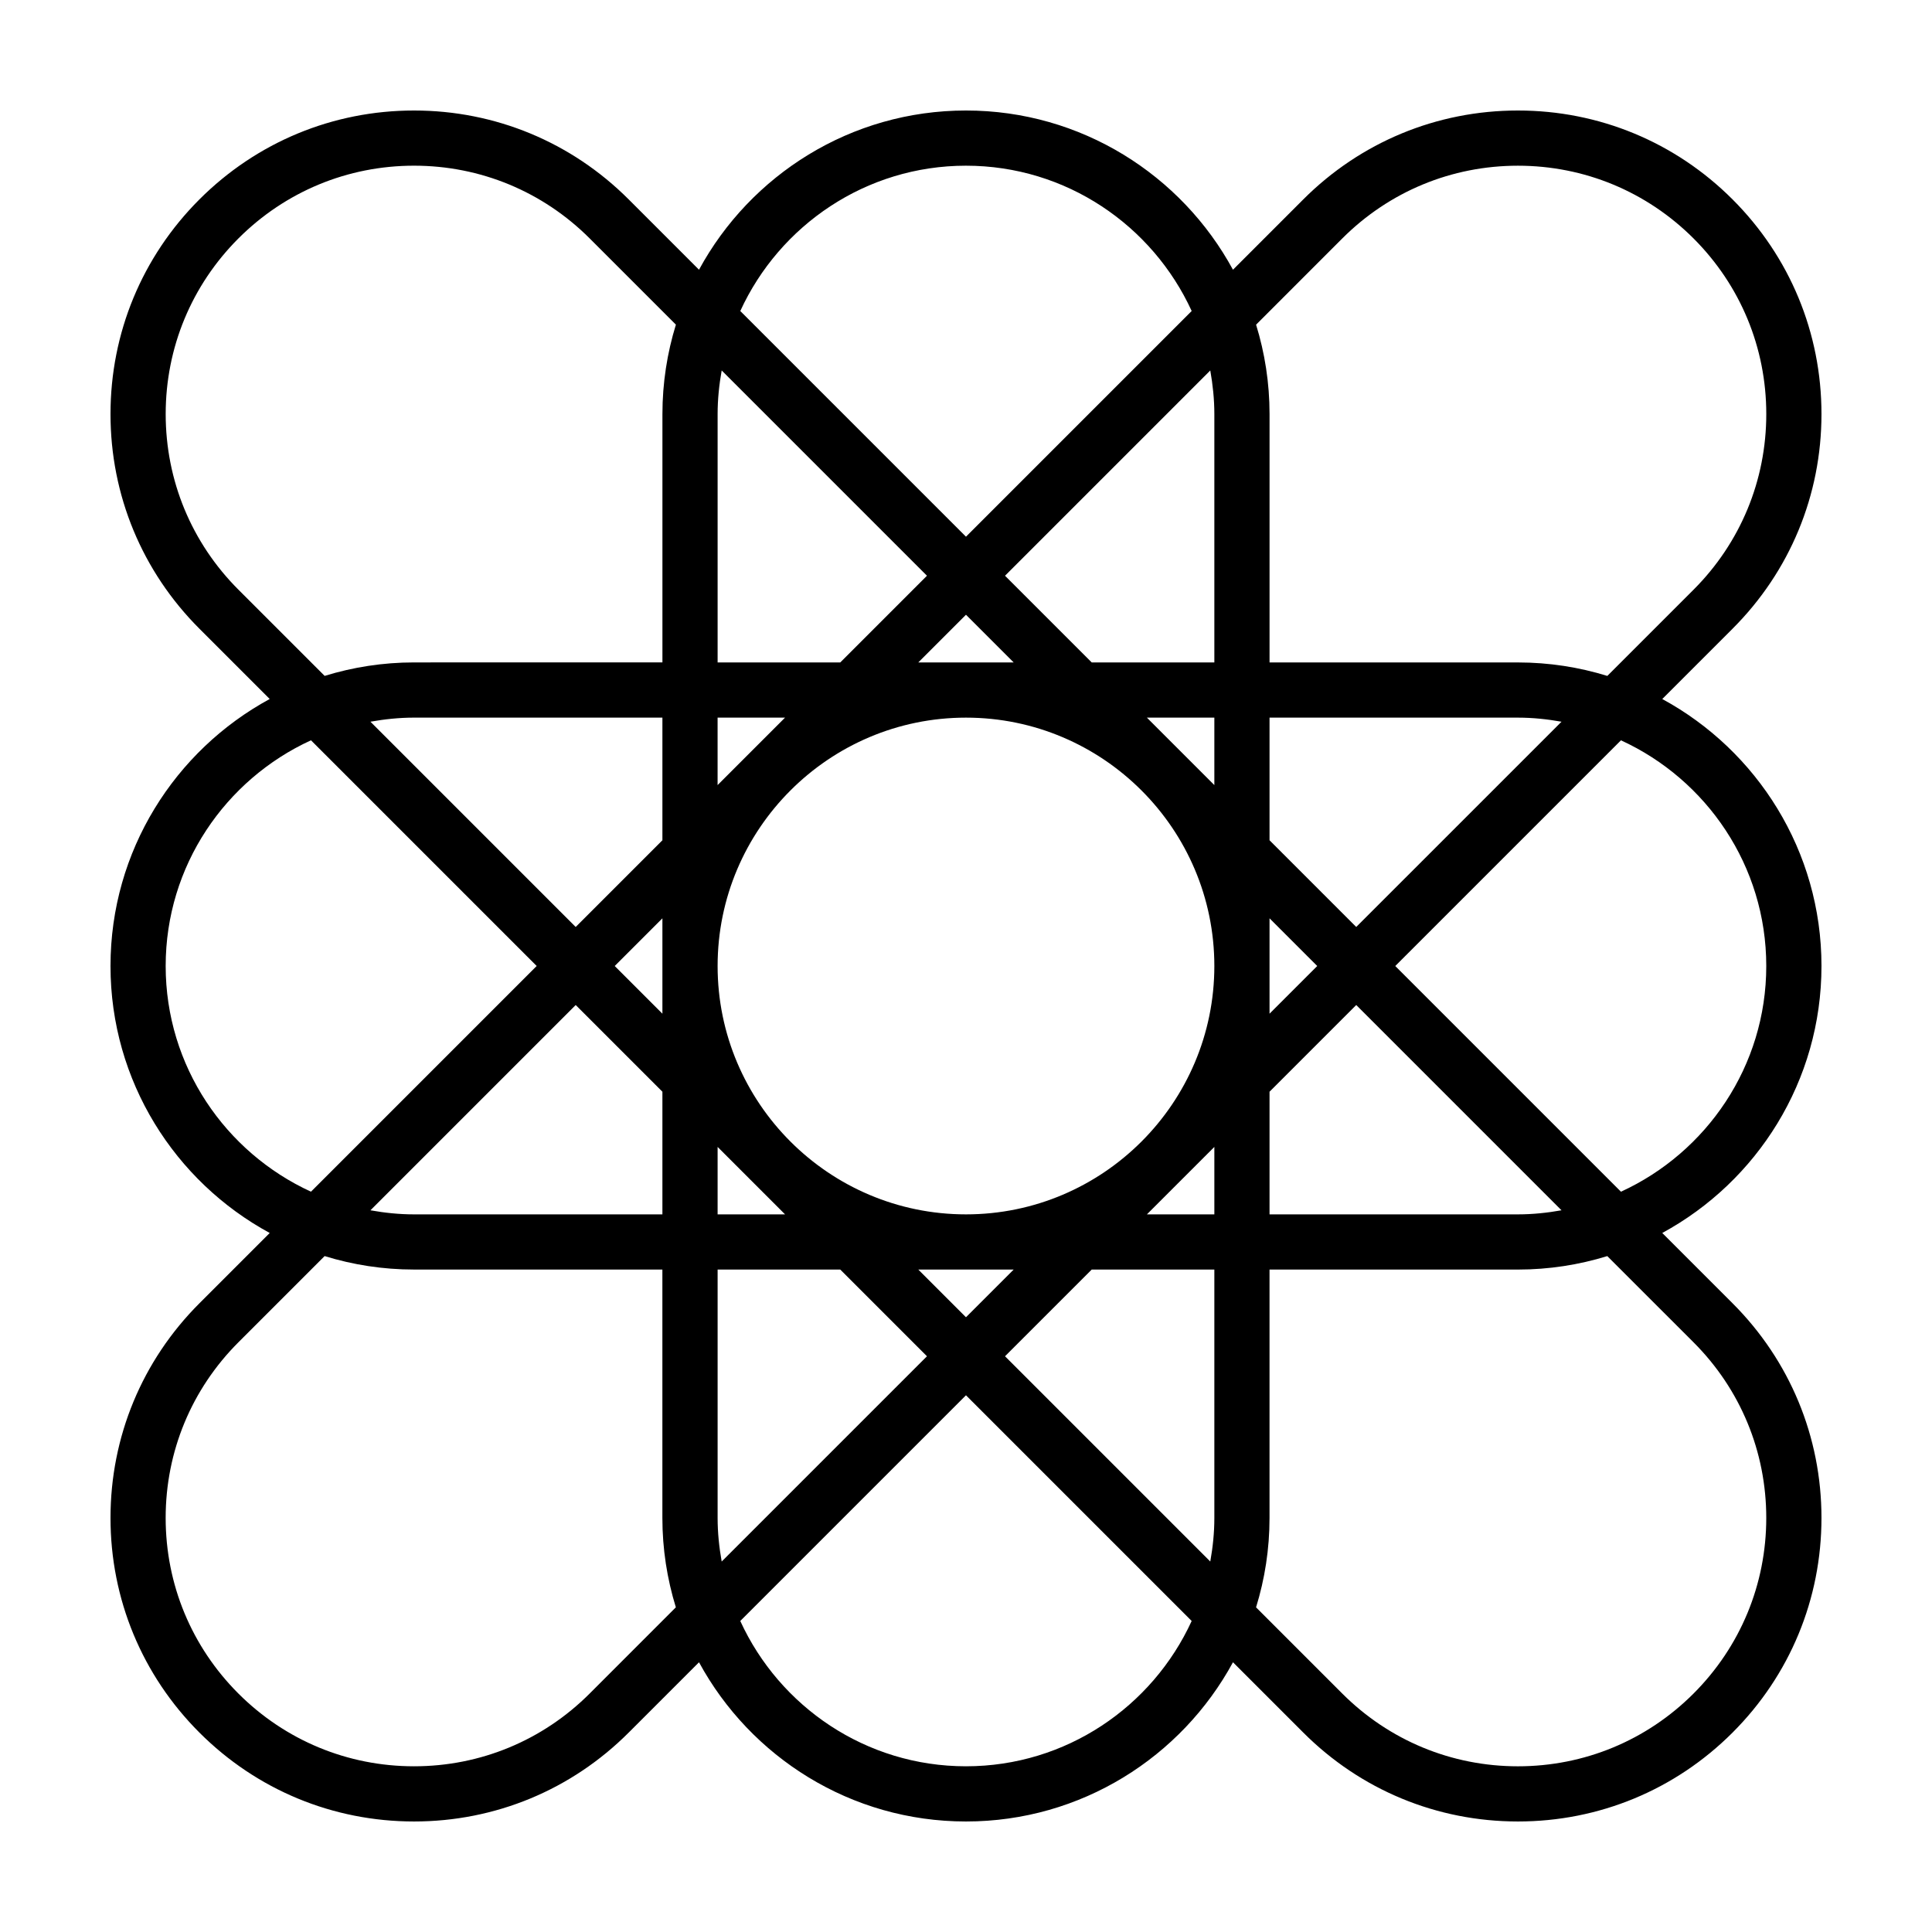
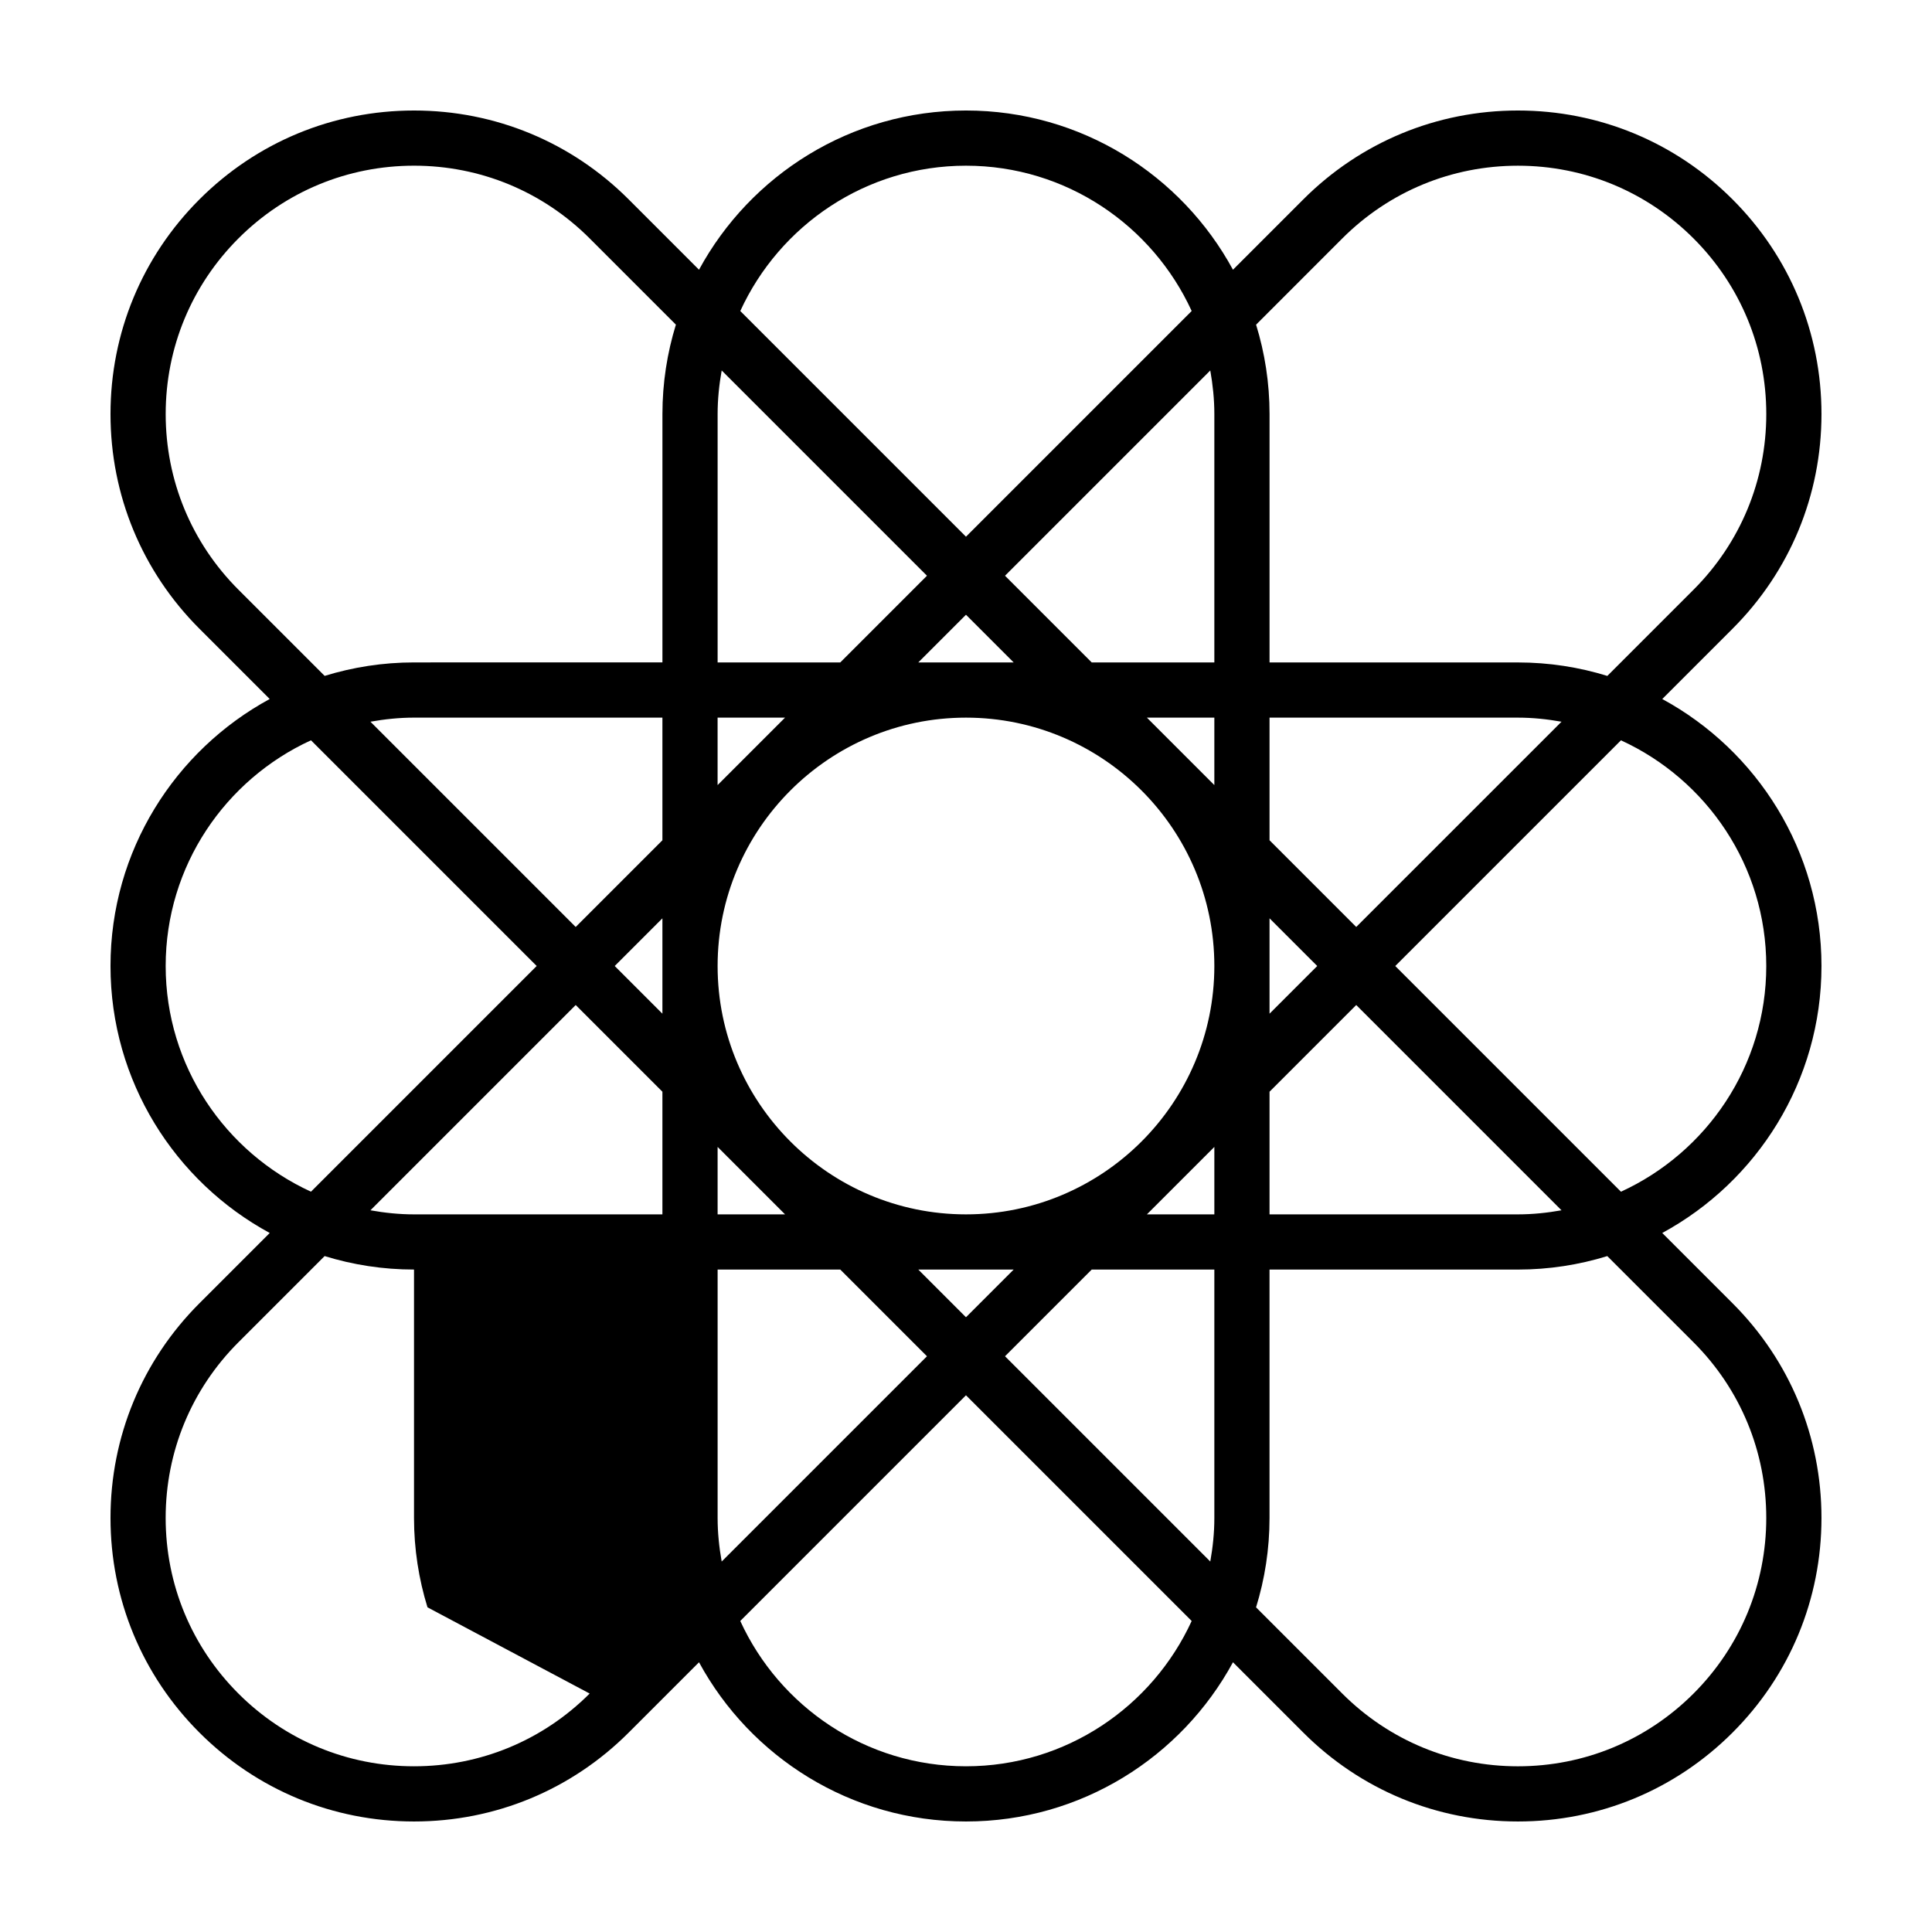
<svg xmlns="http://www.w3.org/2000/svg" fill="#000000" width="800px" height="800px" version="1.1" viewBox="144 144 512 512">
-   <path d="m626.71 400c0-30.52-17.086-57.125-42.195-70.754l18.633-18.633c15.199-15.191 23.562-35.395 23.562-56.883s-8.367-41.691-23.562-56.883c-15.191-15.195-35.395-23.562-56.883-23.562s-41.691 8.367-56.883 23.562l-18.633 18.633c-13.629-25.109-40.23-42.195-70.75-42.195s-57.125 17.086-70.754 42.195l-18.633-18.633c-15.191-15.195-35.395-23.562-56.883-23.562s-41.688 8.367-56.883 23.562c-15.195 15.195-23.562 35.395-23.562 56.883s8.367 41.691 23.562 56.883l18.629 18.629c-25.105 13.633-42.191 40.234-42.191 70.758 0 30.52 17.086 57.125 42.195 70.754l-18.633 18.633c-15.195 15.188-23.562 35.391-23.562 56.879s8.367 41.691 23.562 56.883c15.195 15.199 35.395 23.562 56.883 23.562s41.691-8.367 56.883-23.562l18.633-18.633c13.629 25.109 40.23 42.195 70.754 42.195 30.52 0 57.121-17.086 70.754-42.195l18.633 18.633c15.188 15.199 35.391 23.562 56.879 23.562s41.691-8.367 56.883-23.562c15.199-15.191 23.562-35.395 23.562-56.883s-8.367-41.691-23.562-56.883l-18.633-18.633c25.109-13.629 42.195-40.23 42.195-70.75zm-126.99-192.81c12.434-12.434 28.957-19.277 46.543-19.277 17.582 0 34.109 6.848 46.543 19.277 12.434 12.434 19.277 28.961 19.277 46.543s-6.848 34.109-19.277 46.543l-22.848 22.848c-7.496-2.316-15.449-3.57-23.691-3.57l-65.824-0.004v-65.82c0-8.242-1.258-16.199-3.57-23.691zm-34.984 350.63-54.398-54.398 22.977-22.977h32.5v65.82c0.004 3.949-0.41 7.797-1.078 11.555zm-130.56-11.555v-65.82h32.5l22.977 22.977-54.398 54.398c-0.668-3.758-1.078-7.606-1.078-11.555zm1.078-304.09 54.398 54.398-22.977 22.977h-32.5v-65.82c0-3.949 0.41-7.797 1.078-11.555zm130.56 11.555v65.82h-32.5l-22.977-22.977 54.398-54.398c0.664 3.758 1.078 7.606 1.078 11.555zm-65.82 212.09c-36.293 0-65.82-29.523-65.82-65.82 0-36.293 29.527-65.82 65.82-65.82 36.297 0 65.82 29.527 65.82 65.82s-29.527 65.82-65.82 65.82zm47.945-131.64h17.875v17.875zm-35.309-14.629h-25.273l12.637-12.637zm-60.586 14.629-17.875 17.875v-17.875zm-32.5 32.5-22.977 22.977-54.398-54.398c3.758-0.668 7.606-1.082 11.555-1.082h65.82zm0 20.684v25.273l-12.637-12.637zm0 45.953v32.5l-65.82 0.004c-3.949 0-7.797-0.41-11.555-1.082l54.398-54.398zm14.629 14.629 17.875 17.875h-17.875zm53.184 32.5h25.273l-12.637 12.637zm60.582-14.625 17.875-17.875v17.875zm32.5-32.504 22.977-22.977 54.398 54.398c-3.758 0.668-7.606 1.082-11.555 1.082h-65.82zm0-20.68v-25.273l12.637 12.637zm0-45.957v-32.5h65.82c3.949 0 7.797 0.41 11.555 1.082l-54.398 54.395zm-80.445-178.77c26.543 0 49.41 15.824 59.812 38.508l-59.812 59.812-59.812-59.809c10.402-22.684 33.27-38.512 59.812-38.512zm-192.81 112.36c-12.434-12.434-19.277-28.961-19.277-46.543s6.848-34.109 19.277-46.543c12.434-12.434 28.961-19.277 46.543-19.277s34.109 6.848 46.543 19.277l22.848 22.848c-2.312 7.496-3.57 15.449-3.57 23.691v65.82l-65.824 0.004c-8.246 0-16.199 1.258-23.691 3.57zm-19.281 99.727c0-26.543 15.824-49.41 38.508-59.812l59.812 59.812-59.812 59.812c-22.68-10.402-38.508-33.27-38.508-59.812zm112.36 192.81c-12.434 12.434-28.961 19.277-46.543 19.277s-34.109-6.848-46.543-19.277c-12.434-12.434-19.277-28.957-19.277-46.543 0-17.582 6.848-34.109 19.277-46.543l22.848-22.848c7.492 2.316 15.449 3.57 23.691 3.57h65.82v65.82c0 8.242 1.258 16.199 3.57 23.691zm99.727 19.277c-26.543 0-49.41-15.824-59.812-38.508l59.812-59.812 59.812 59.812c-10.402 22.684-33.27 38.508-59.812 38.508zm192.81-112.36c12.434 12.434 19.277 28.957 19.277 46.543 0 17.582-6.848 34.109-19.277 46.543-12.434 12.434-28.957 19.277-46.543 19.277-17.582 0-34.109-6.848-46.543-19.277l-22.848-22.848c2.316-7.496 3.57-15.449 3.57-23.691v-65.824h65.82c8.242 0 16.199-1.258 23.691-3.57zm-19.23-39.91-59.812-59.812 59.812-59.812c22.684 10.398 38.508 33.27 38.508 59.812s-15.824 49.41-38.508 59.812z" />
+   <path d="m626.71 400c0-30.52-17.086-57.125-42.195-70.754l18.633-18.633c15.199-15.191 23.562-35.395 23.562-56.883s-8.367-41.691-23.562-56.883c-15.191-15.195-35.395-23.562-56.883-23.562s-41.691 8.367-56.883 23.562l-18.633 18.633c-13.629-25.109-40.23-42.195-70.75-42.195s-57.125 17.086-70.754 42.195l-18.633-18.633c-15.191-15.195-35.395-23.562-56.883-23.562s-41.688 8.367-56.883 23.562c-15.195 15.195-23.562 35.395-23.562 56.883s8.367 41.691 23.562 56.883l18.629 18.629c-25.105 13.633-42.191 40.234-42.191 70.758 0 30.52 17.086 57.125 42.195 70.754l-18.633 18.633c-15.195 15.188-23.562 35.391-23.562 56.879s8.367 41.691 23.562 56.883c15.195 15.199 35.395 23.562 56.883 23.562s41.691-8.367 56.883-23.562l18.633-18.633c13.629 25.109 40.23 42.195 70.754 42.195 30.52 0 57.121-17.086 70.754-42.195l18.633 18.633c15.188 15.199 35.391 23.562 56.879 23.562s41.691-8.367 56.883-23.562c15.199-15.191 23.562-35.395 23.562-56.883s-8.367-41.691-23.562-56.883l-18.633-18.633c25.109-13.629 42.195-40.23 42.195-70.75zm-126.99-192.81c12.434-12.434 28.957-19.277 46.543-19.277 17.582 0 34.109 6.848 46.543 19.277 12.434 12.434 19.277 28.961 19.277 46.543s-6.848 34.109-19.277 46.543l-22.848 22.848c-7.496-2.316-15.449-3.57-23.691-3.57l-65.824-0.004v-65.82c0-8.242-1.258-16.199-3.57-23.691zm-34.984 350.63-54.398-54.398 22.977-22.977h32.5v65.82c0.004 3.949-0.41 7.797-1.078 11.555zm-130.56-11.555v-65.82h32.5l22.977 22.977-54.398 54.398c-0.668-3.758-1.078-7.606-1.078-11.555zm1.078-304.09 54.398 54.398-22.977 22.977h-32.5v-65.82c0-3.949 0.41-7.797 1.078-11.555zm130.56 11.555v65.82h-32.5l-22.977-22.977 54.398-54.398c0.664 3.758 1.078 7.606 1.078 11.555zm-65.82 212.09c-36.293 0-65.82-29.523-65.82-65.82 0-36.293 29.527-65.82 65.82-65.82 36.297 0 65.82 29.527 65.82 65.82s-29.527 65.82-65.82 65.82zm47.945-131.64h17.875v17.875zm-35.309-14.629h-25.273l12.637-12.637zm-60.586 14.629-17.875 17.875v-17.875zm-32.5 32.5-22.977 22.977-54.398-54.398c3.758-0.668 7.606-1.082 11.555-1.082h65.82zm0 20.684v25.273l-12.637-12.637zm0 45.953v32.5l-65.82 0.004c-3.949 0-7.797-0.41-11.555-1.082l54.398-54.398zm14.629 14.629 17.875 17.875h-17.875zm53.184 32.5h25.273l-12.637 12.637zm60.582-14.625 17.875-17.875v17.875zm32.5-32.504 22.977-22.977 54.398 54.398c-3.758 0.668-7.606 1.082-11.555 1.082h-65.82zm0-20.68v-25.273l12.637 12.637zm0-45.957v-32.5h65.82c3.949 0 7.797 0.41 11.555 1.082l-54.398 54.395zm-80.445-178.77c26.543 0 49.41 15.824 59.812 38.508l-59.812 59.812-59.812-59.809c10.402-22.684 33.27-38.512 59.812-38.512zm-192.81 112.36c-12.434-12.434-19.277-28.961-19.277-46.543s6.848-34.109 19.277-46.543c12.434-12.434 28.961-19.277 46.543-19.277s34.109 6.848 46.543 19.277l22.848 22.848c-2.312 7.496-3.57 15.449-3.57 23.691v65.82l-65.824 0.004c-8.246 0-16.199 1.258-23.691 3.57zm-19.281 99.727c0-26.543 15.824-49.41 38.508-59.812l59.812 59.812-59.812 59.812c-22.68-10.402-38.508-33.27-38.508-59.812zm112.36 192.81c-12.434 12.434-28.961 19.277-46.543 19.277s-34.109-6.848-46.543-19.277c-12.434-12.434-19.277-28.957-19.277-46.543 0-17.582 6.848-34.109 19.277-46.543l22.848-22.848c7.492 2.316 15.449 3.57 23.691 3.57v65.82c0 8.242 1.258 16.199 3.57 23.691zm99.727 19.277c-26.543 0-49.41-15.824-59.812-38.508l59.812-59.812 59.812 59.812c-10.402 22.684-33.27 38.508-59.812 38.508zm192.81-112.36c12.434 12.434 19.277 28.957 19.277 46.543 0 17.582-6.848 34.109-19.277 46.543-12.434 12.434-28.957 19.277-46.543 19.277-17.582 0-34.109-6.848-46.543-19.277l-22.848-22.848c2.316-7.496 3.57-15.449 3.57-23.691v-65.824h65.82c8.242 0 16.199-1.258 23.691-3.57zm-19.23-39.91-59.812-59.812 59.812-59.812c22.684 10.398 38.508 33.27 38.508 59.812s-15.824 49.41-38.508 59.812z" />
</svg>